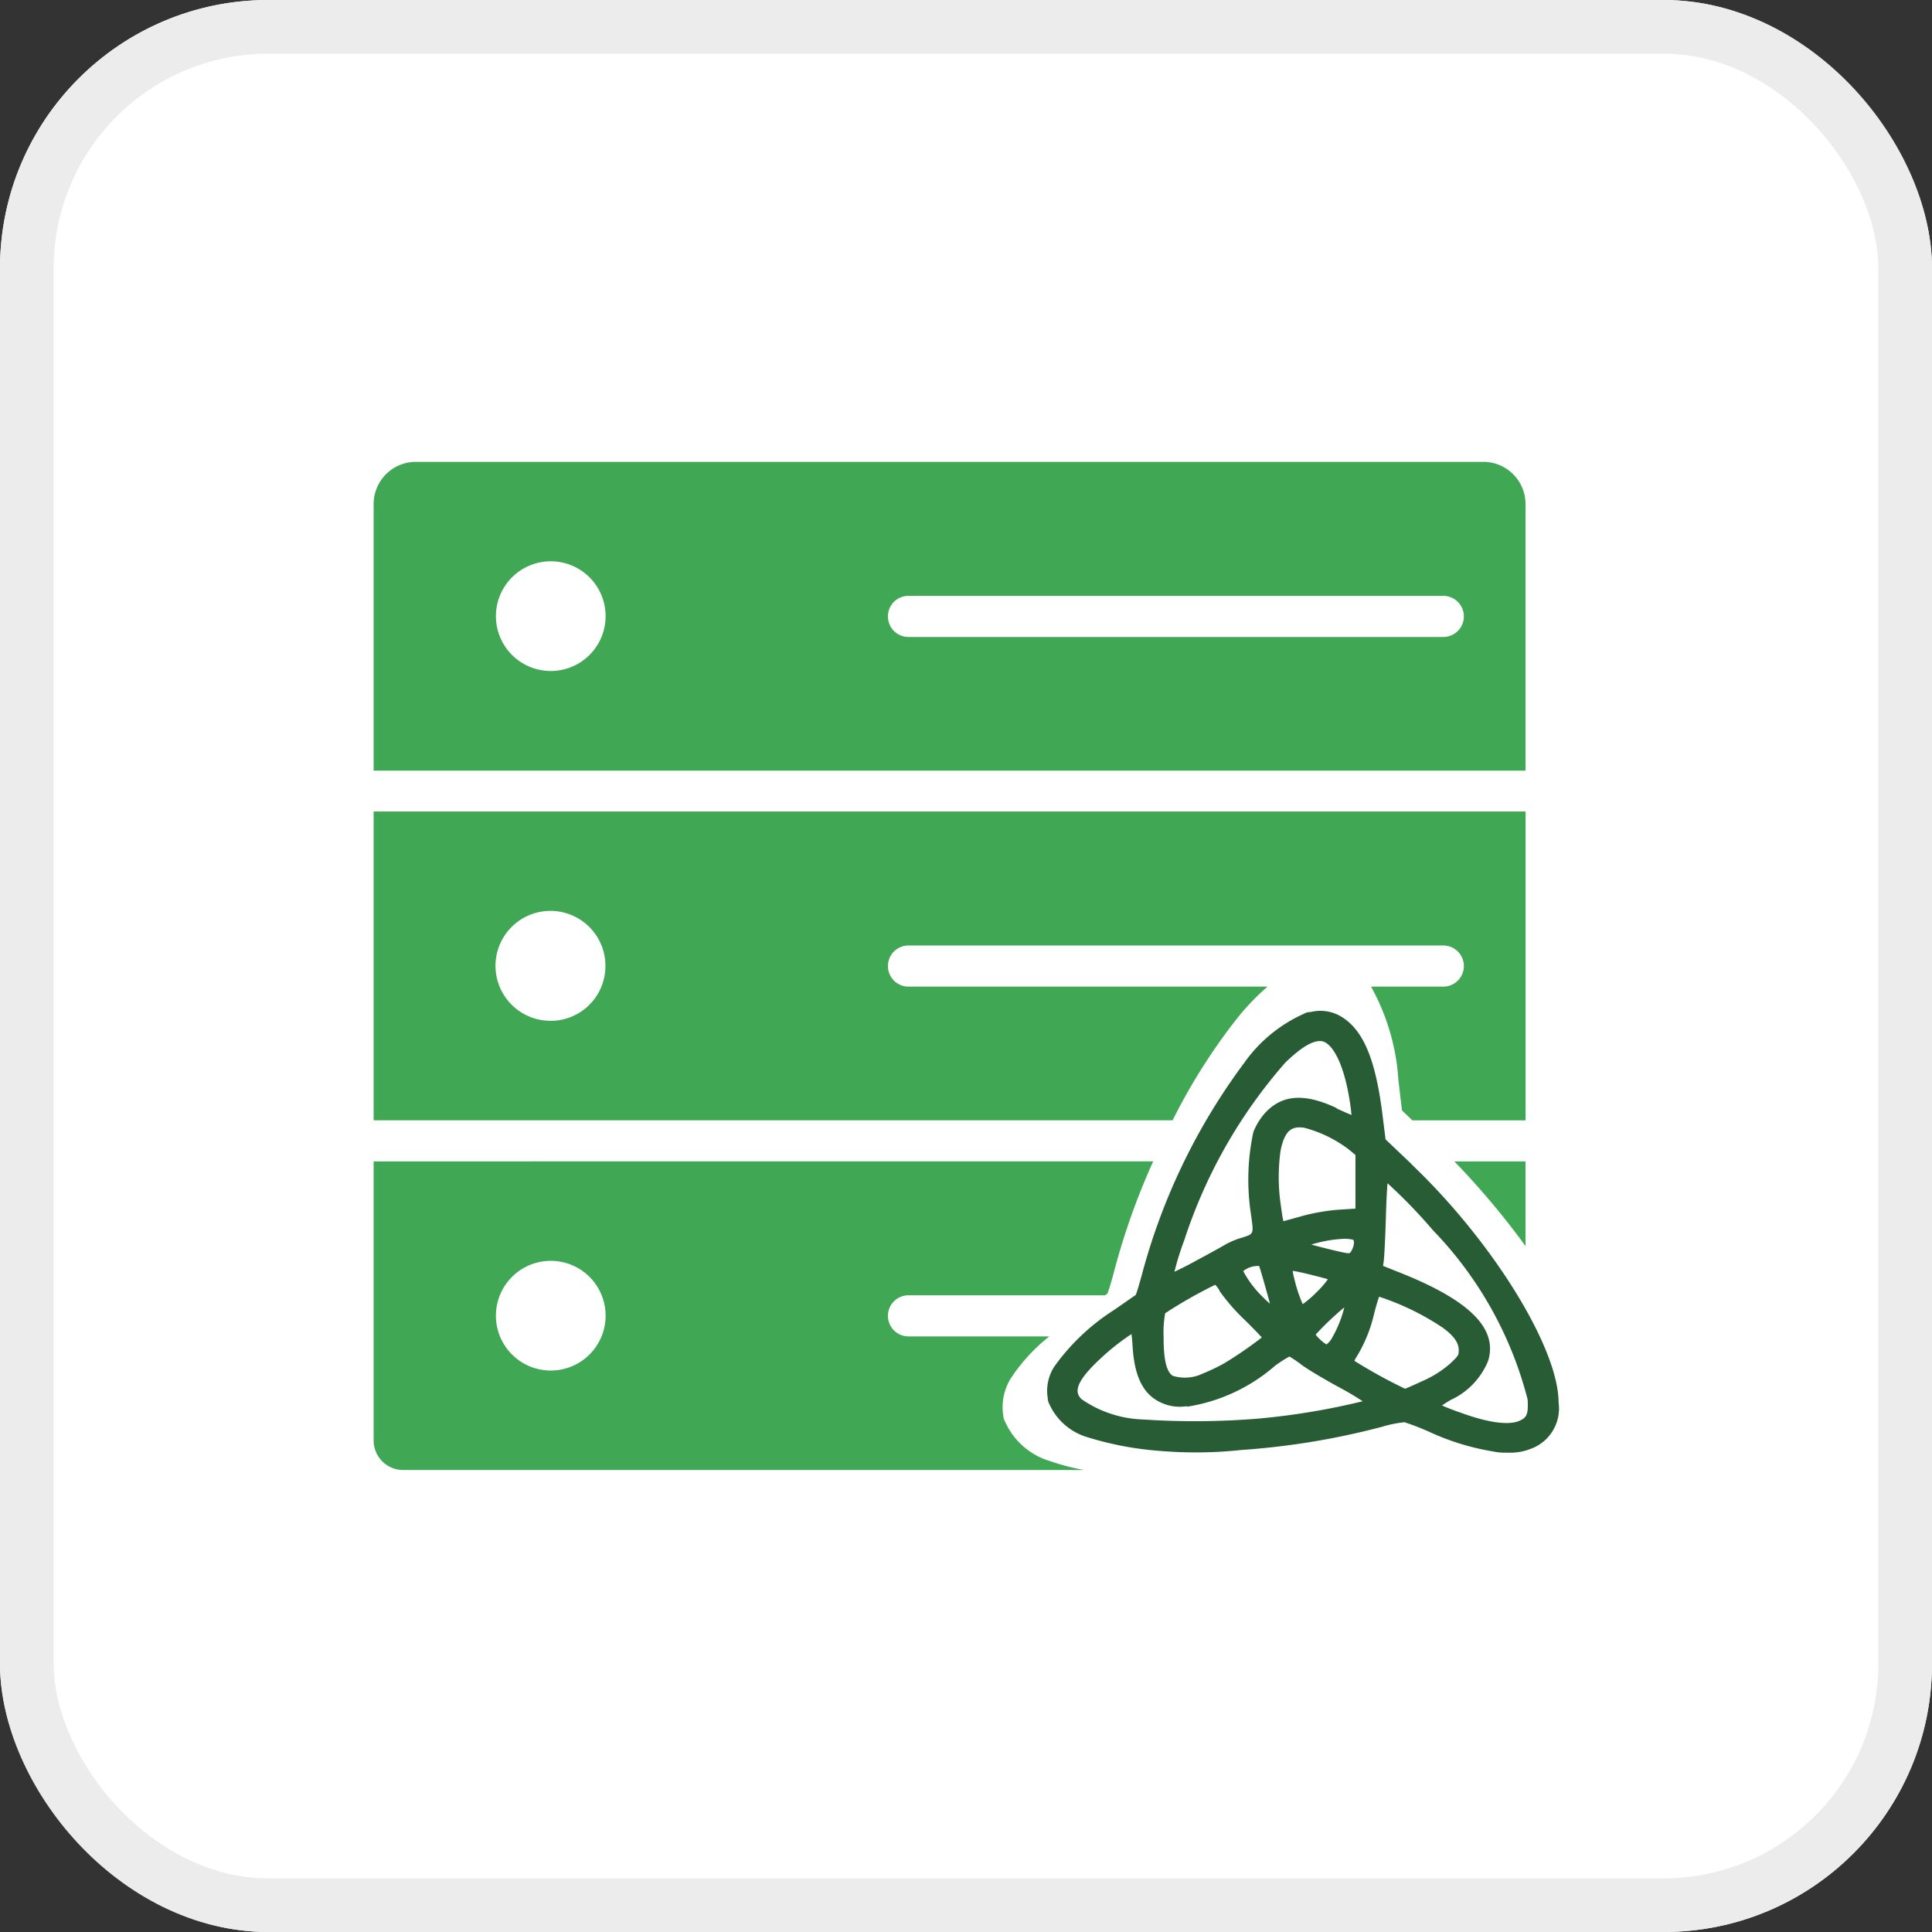
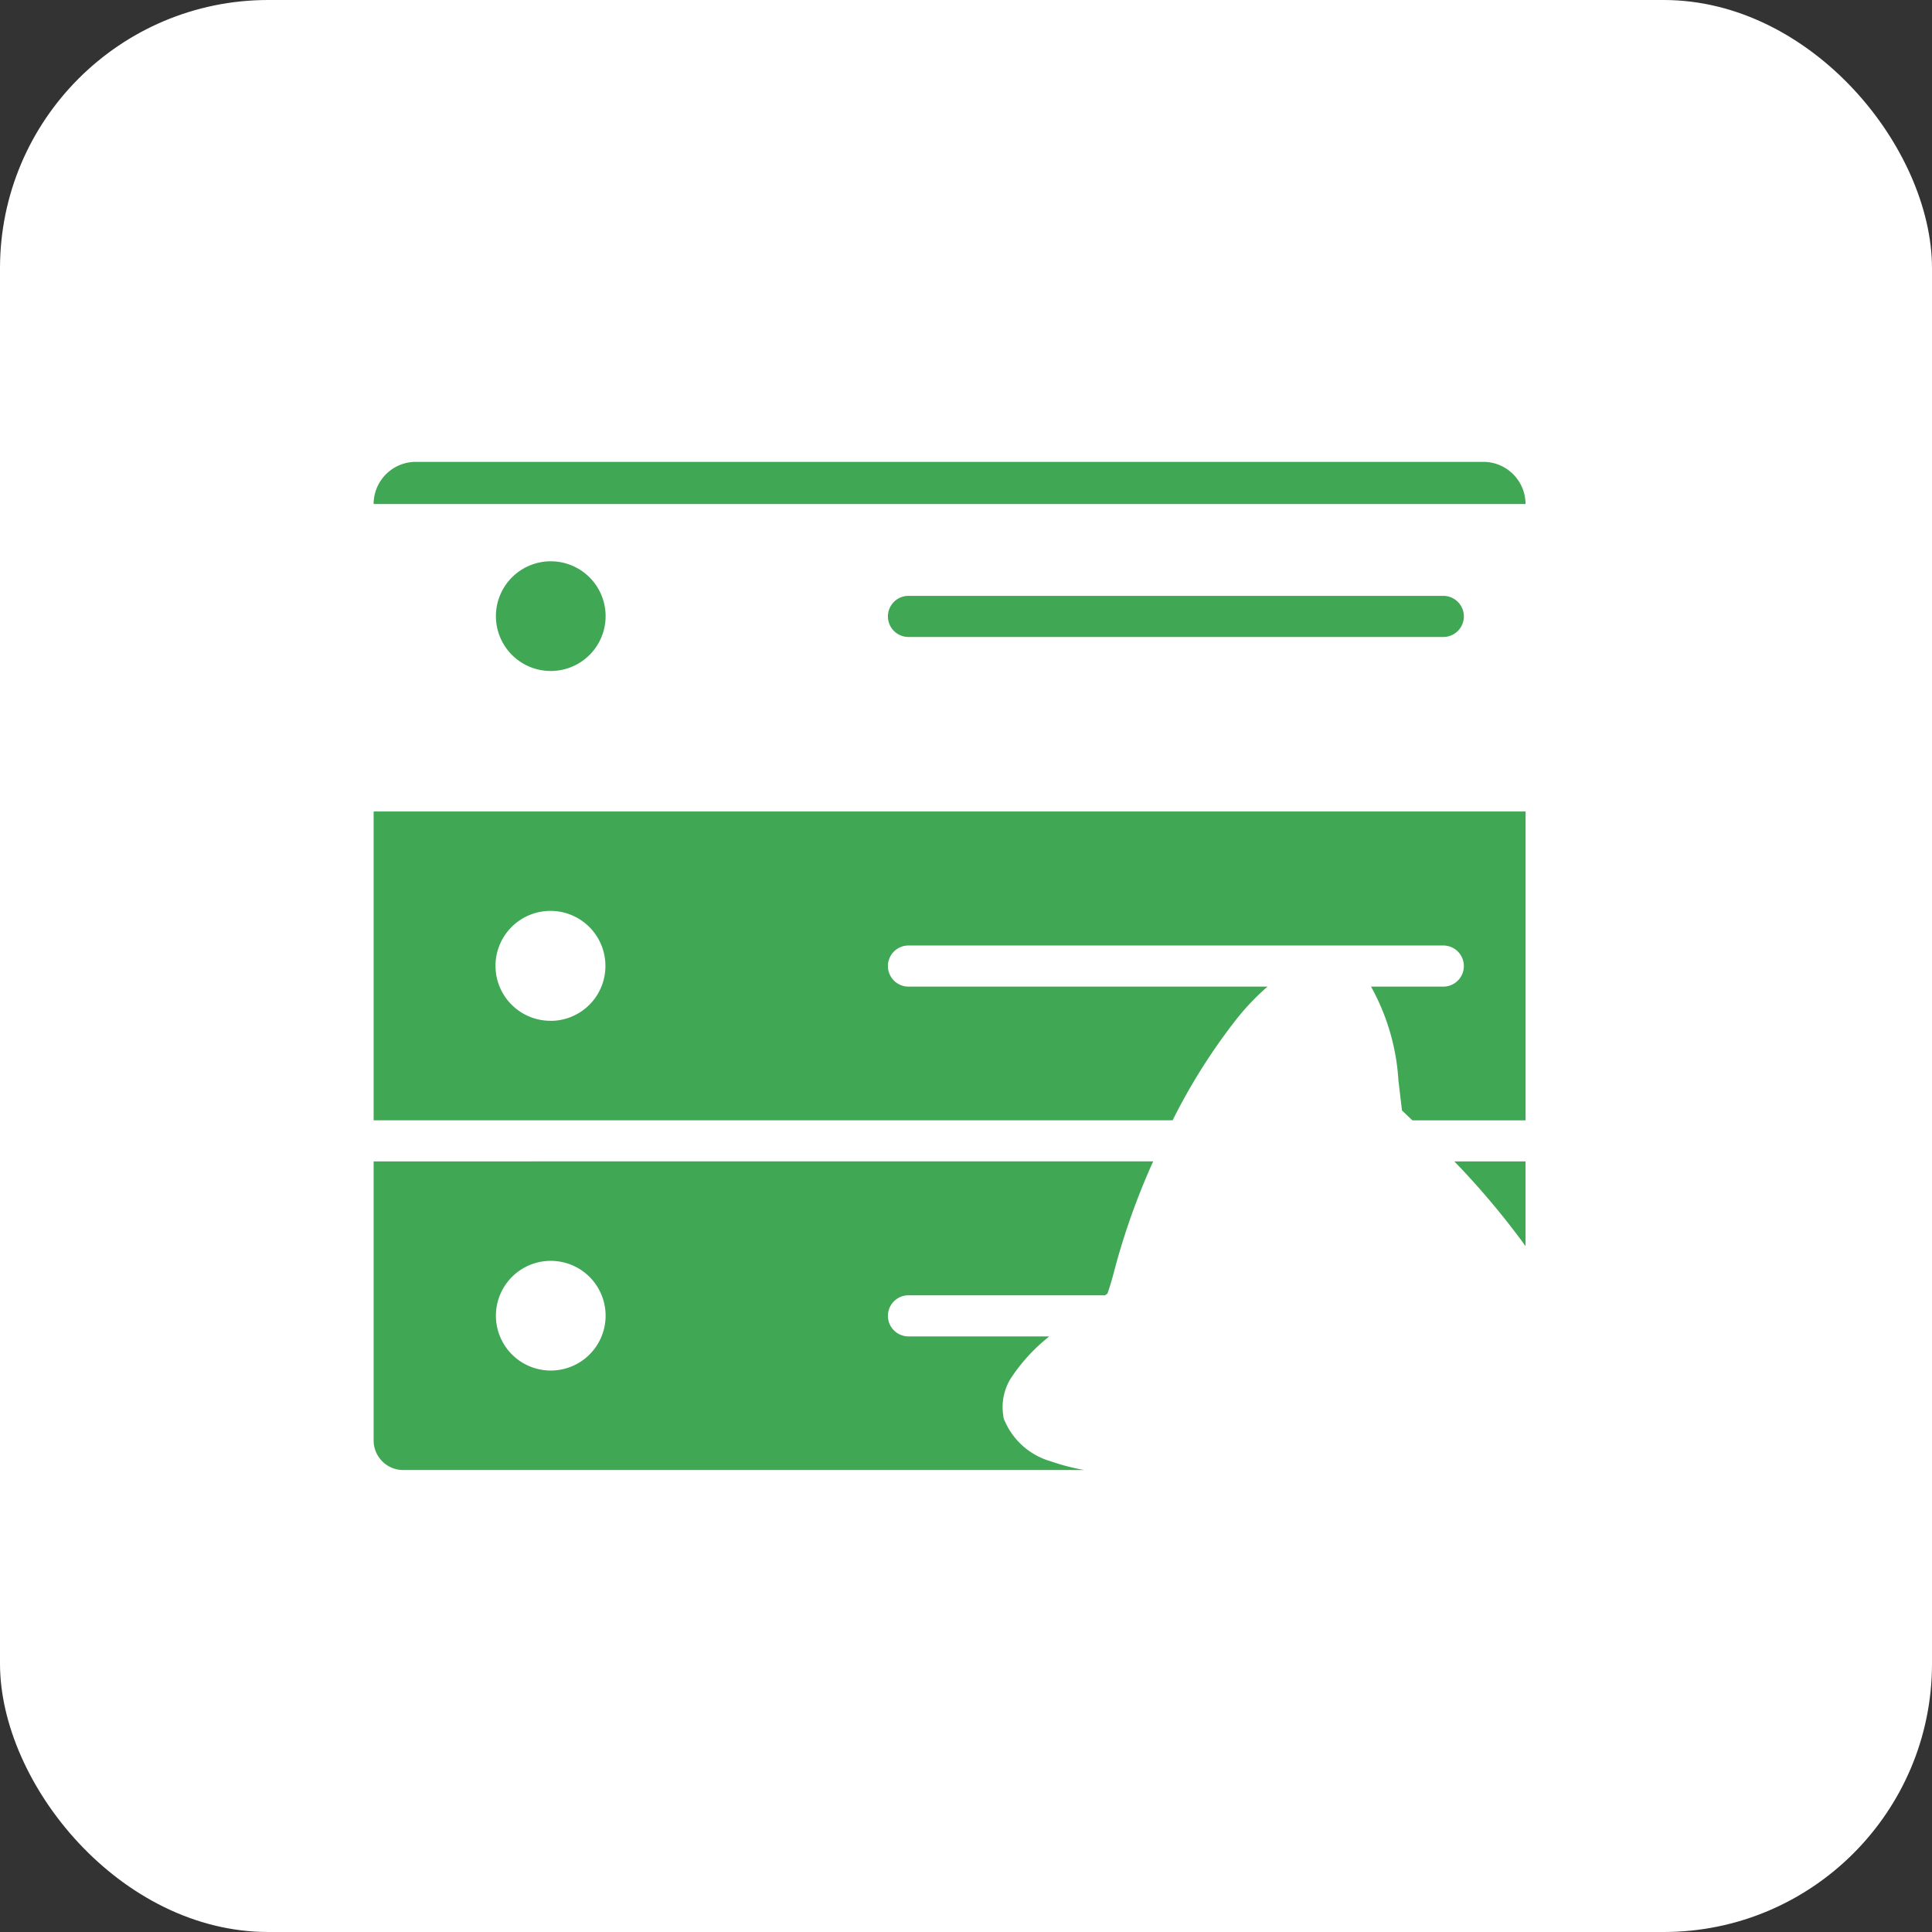
<svg xmlns="http://www.w3.org/2000/svg" width="36" height="36">
  <rect width="100%" height="100%" fill="#333333" stroke="none" />
  <g fill="#fff" stroke="#ececec">
    <rect width="36" height="36" stroke="none" rx="5" />
-     <rect width="35" height="35" x=".5" y=".5" fill="none" rx="4.5" />
  </g>
  <g fill="#40a754">
-     <path d="M27.64 8.606H7.748a.787.787 0 0 0-.786.786v4.968h21.464V9.392a.787.787 0 0 0-.786-.786m-16.378 3.089a1.022 1.022 0 1 1-1-1.236 1.022 1.022 0 0 1 1 1.236m15.634.174h-9.968a.383.383 0 1 1 0-.766h9.966a.383.383 0 1 1 0 .766M6.962 15.121v5.754H21.85a11.058 11.058 0 0 1 1.169-1.858 4.5 4.5 0 0 1 .6-.633h-6.691a.383.383 0 1 1 0-.766h9.966a.383.383 0 1 1 0 .766h-1.347a4.111 4.111 0 0 1 .511 1.751l.066.557.194.184h2.109v-5.755zm3.3 3.9a1.024 1.024 0 1 1 1.019-1.02 1.021 1.021 0 0 1-1.019 1.021M6.962 21.641v5.2a.552.552 0 0 0 .551.551h12.693a4.005 4.005 0 0 1-.628-.163 1.334 1.334 0 0 1-.853-.745.262.262 0 0 1-.031-.112 1.016 1.016 0 0 1 .138-.684 3.316 3.316 0 0 1 .72-.786h-2.624a.383.383 0 1 1 0-.766h3.661c.02-.01.036-.026.046-.031.02-.051.077-.225.138-.465a13.065 13.065 0 0 1 .715-2zm4.3 3.089a1.022 1.022 0 1 1-1-1.236 1.022 1.022 0 0 1 1 1.236m15.837-3.089a14.683 14.683 0 0 1 1.327 1.578v-1.578z" />
+     <path d="M27.64 8.606H7.748a.787.787 0 0 0-.786.786h21.464V9.392a.787.787 0 0 0-.786-.786m-16.378 3.089a1.022 1.022 0 1 1-1-1.236 1.022 1.022 0 0 1 1 1.236m15.634.174h-9.968a.383.383 0 1 1 0-.766h9.966a.383.383 0 1 1 0 .766M6.962 15.121v5.754H21.85a11.058 11.058 0 0 1 1.169-1.858 4.5 4.5 0 0 1 .6-.633h-6.691a.383.383 0 1 1 0-.766h9.966a.383.383 0 1 1 0 .766h-1.347a4.111 4.111 0 0 1 .511 1.751l.066.557.194.184h2.109v-5.755zm3.3 3.9a1.024 1.024 0 1 1 1.019-1.02 1.021 1.021 0 0 1-1.019 1.021M6.962 21.641v5.2a.552.552 0 0 0 .551.551h12.693a4.005 4.005 0 0 1-.628-.163 1.334 1.334 0 0 1-.853-.745.262.262 0 0 1-.031-.112 1.016 1.016 0 0 1 .138-.684 3.316 3.316 0 0 1 .72-.786h-2.624a.383.383 0 1 1 0-.766h3.661c.02-.01.036-.026.046-.031.02-.051.077-.225.138-.465a13.065 13.065 0 0 1 .715-2zm4.3 3.089a1.022 1.022 0 1 1-1-1.236 1.022 1.022 0 0 1 1 1.236m15.837-3.089a14.683 14.683 0 0 1 1.327 1.578v-1.578z" />
  </g>
-   <path fill="#285c34" d="m26.298 21.687-.48-.456-.059-.471c-.129-1.029-.359-1.572-.769-1.818a.753.753 0 0 0-.57-.084.245.245 0 0 0-.131.036 2.718 2.718 0 0 0-1.107.914 11.587 11.587 0 0 0-1.9 3.927c-.054.2-.1.349-.119.394l-.4.278a4.018 4.018 0 0 0-1.123 1.065.84.84 0 0 0-.117.58.232.232 0 0 0 .025.1 1.128 1.128 0 0 0 .724.631 5.992 5.992 0 0 0 1.3.249 7.963 7.963 0 0 0 1.561-.014 13.972 13.972 0 0 0 2.619-.432 2.233 2.233 0 0 1 .418-.085 4.639 4.639 0 0 1 .473.184 4.6 4.6 0 0 0 1.18.361 1 1 0 0 0 .24.022.866.866 0 0 0 .09 0h.036a.633.633 0 0 0 .07-.006.976.976 0 0 0 .255-.062.8.8 0 0 0 .528-.866c0-1.013-1.228-3-2.739-4.438m.878 3.465c0 .085 0 .1-.167.254a1.98 1.98 0 0 1-.511.32 8.538 8.538 0 0 1-.315.14h-.011a9.558 9.558 0 0 1-.939-.517.2.2 0 0 1 .026-.053 2.7 2.7 0 0 0 .341-.827c.038-.151.077-.271.092-.316a4.848 4.848 0 0 1 1.177.571c.213.153.308.285.308.428m-.127.914a1.374 1.374 0 0 0 .673-.714c.185-.6-.332-1.124-1.626-1.641l-.331-.132.011-.073c.014-.092.033-.513.043-.867.008-.269.019-.478.029-.6a9.714 9.714 0 0 1 .846.875 7.053 7.053 0 0 1 1.765 3.153c.018.294-.026.342-.156.4s-.447.089-1.133-.168h-.005c-.123-.046-.239-.089-.3-.119.039-.03.109-.072.18-.115m-1.863-2.776c-.03.055-.039.055-.075.053-.057 0-.46-.1-.679-.16a2.415 2.415 0 0 1 .616-.108.749.749 0 0 1 .164.017c.022.021.025.1-.028.2m-.444.54a1.813 1.813 0 0 1-.209.238 1.928 1.928 0 0 1-.259.223 2.707 2.707 0 0 1-.155-.468.943.943 0 0 1-.031-.152c.129.015.471.106.611.142a.316.316 0 0 1 .042.016m-1.082.45a2.008 2.008 0 0 1-.122-.115 1.912 1.912 0 0 1-.371-.489.431.431 0 0 1 .262-.095.108.108 0 0 1 .034 0c.032.086.148.5.2.695m1.053.766a.826.826 0 0 1-.2-.182 5.327 5.327 0 0 1 .534-.508 2.162 2.162 0 0 1-.247.6.393.393 0 0 1-.083.089m.255-2.511a3.693 3.693 0 0 0-.7.117l-.359.1c-.017-.063-.037-.21-.054-.332a3.593 3.593 0 0 1 0-.981c.069-.343.183-.436.352-.436a.6.6 0 0 1 .088.007 2.353 2.353 0 0 1 .826.4l.13.107v1zm-.064-1.89c-.6-.283-1.016-.256-1.336.088a1.2 1.2 0 0 0-.22.359 4.217 4.217 0 0 0-.046 1.516l.006.046c.048.335.048.335-.16.4l-.032.01a1.48 1.48 0 0 0-.294.125c-.044.028-.278.157-.544.3-.18.1-.322.167-.4.205a5.053 5.053 0 0 1 .182-.585 9.447 9.447 0 0 1 1.886-3.315c.288-.276.489-.4.649-.4.206 0 .464.4.575 1.3 0 .033.007.058.008.078a5.192 5.192 0 0 1-.28-.123m-2.182 3.4a3.71 3.71 0 0 0 .473.543c.15.147.261.263.317.326a7.4 7.4 0 0 1-.7.481 3.507 3.507 0 0 1-.392.188.771.771 0 0 1-.568.045c-.119-.079-.171-.305-.17-.734a1.9 1.9 0 0 1 .03-.432 8.462 8.462 0 0 1 .932-.53.524.524 0 0 1 .083.113m-.611 2.159a3.253 3.253 0 0 0 1.646-.766c.208-.15.269-.165.262-.17a1.939 1.939 0 0 1 .218.147c.1.079.429.274.723.434.2.107.347.2.43.256h-.015a13.111 13.111 0 0 1-1.972.324 14.508 14.508 0 0 1-2.105.013 2.13 2.13 0 0 1-1.154-.381c-.1-.108-.159-.261.31-.71a4.358 4.358 0 0 1 .624-.5c.008.054.016.136.022.239.035.558.2.887.526 1.036a.824.824 0 0 0 .484.068" />
</svg>